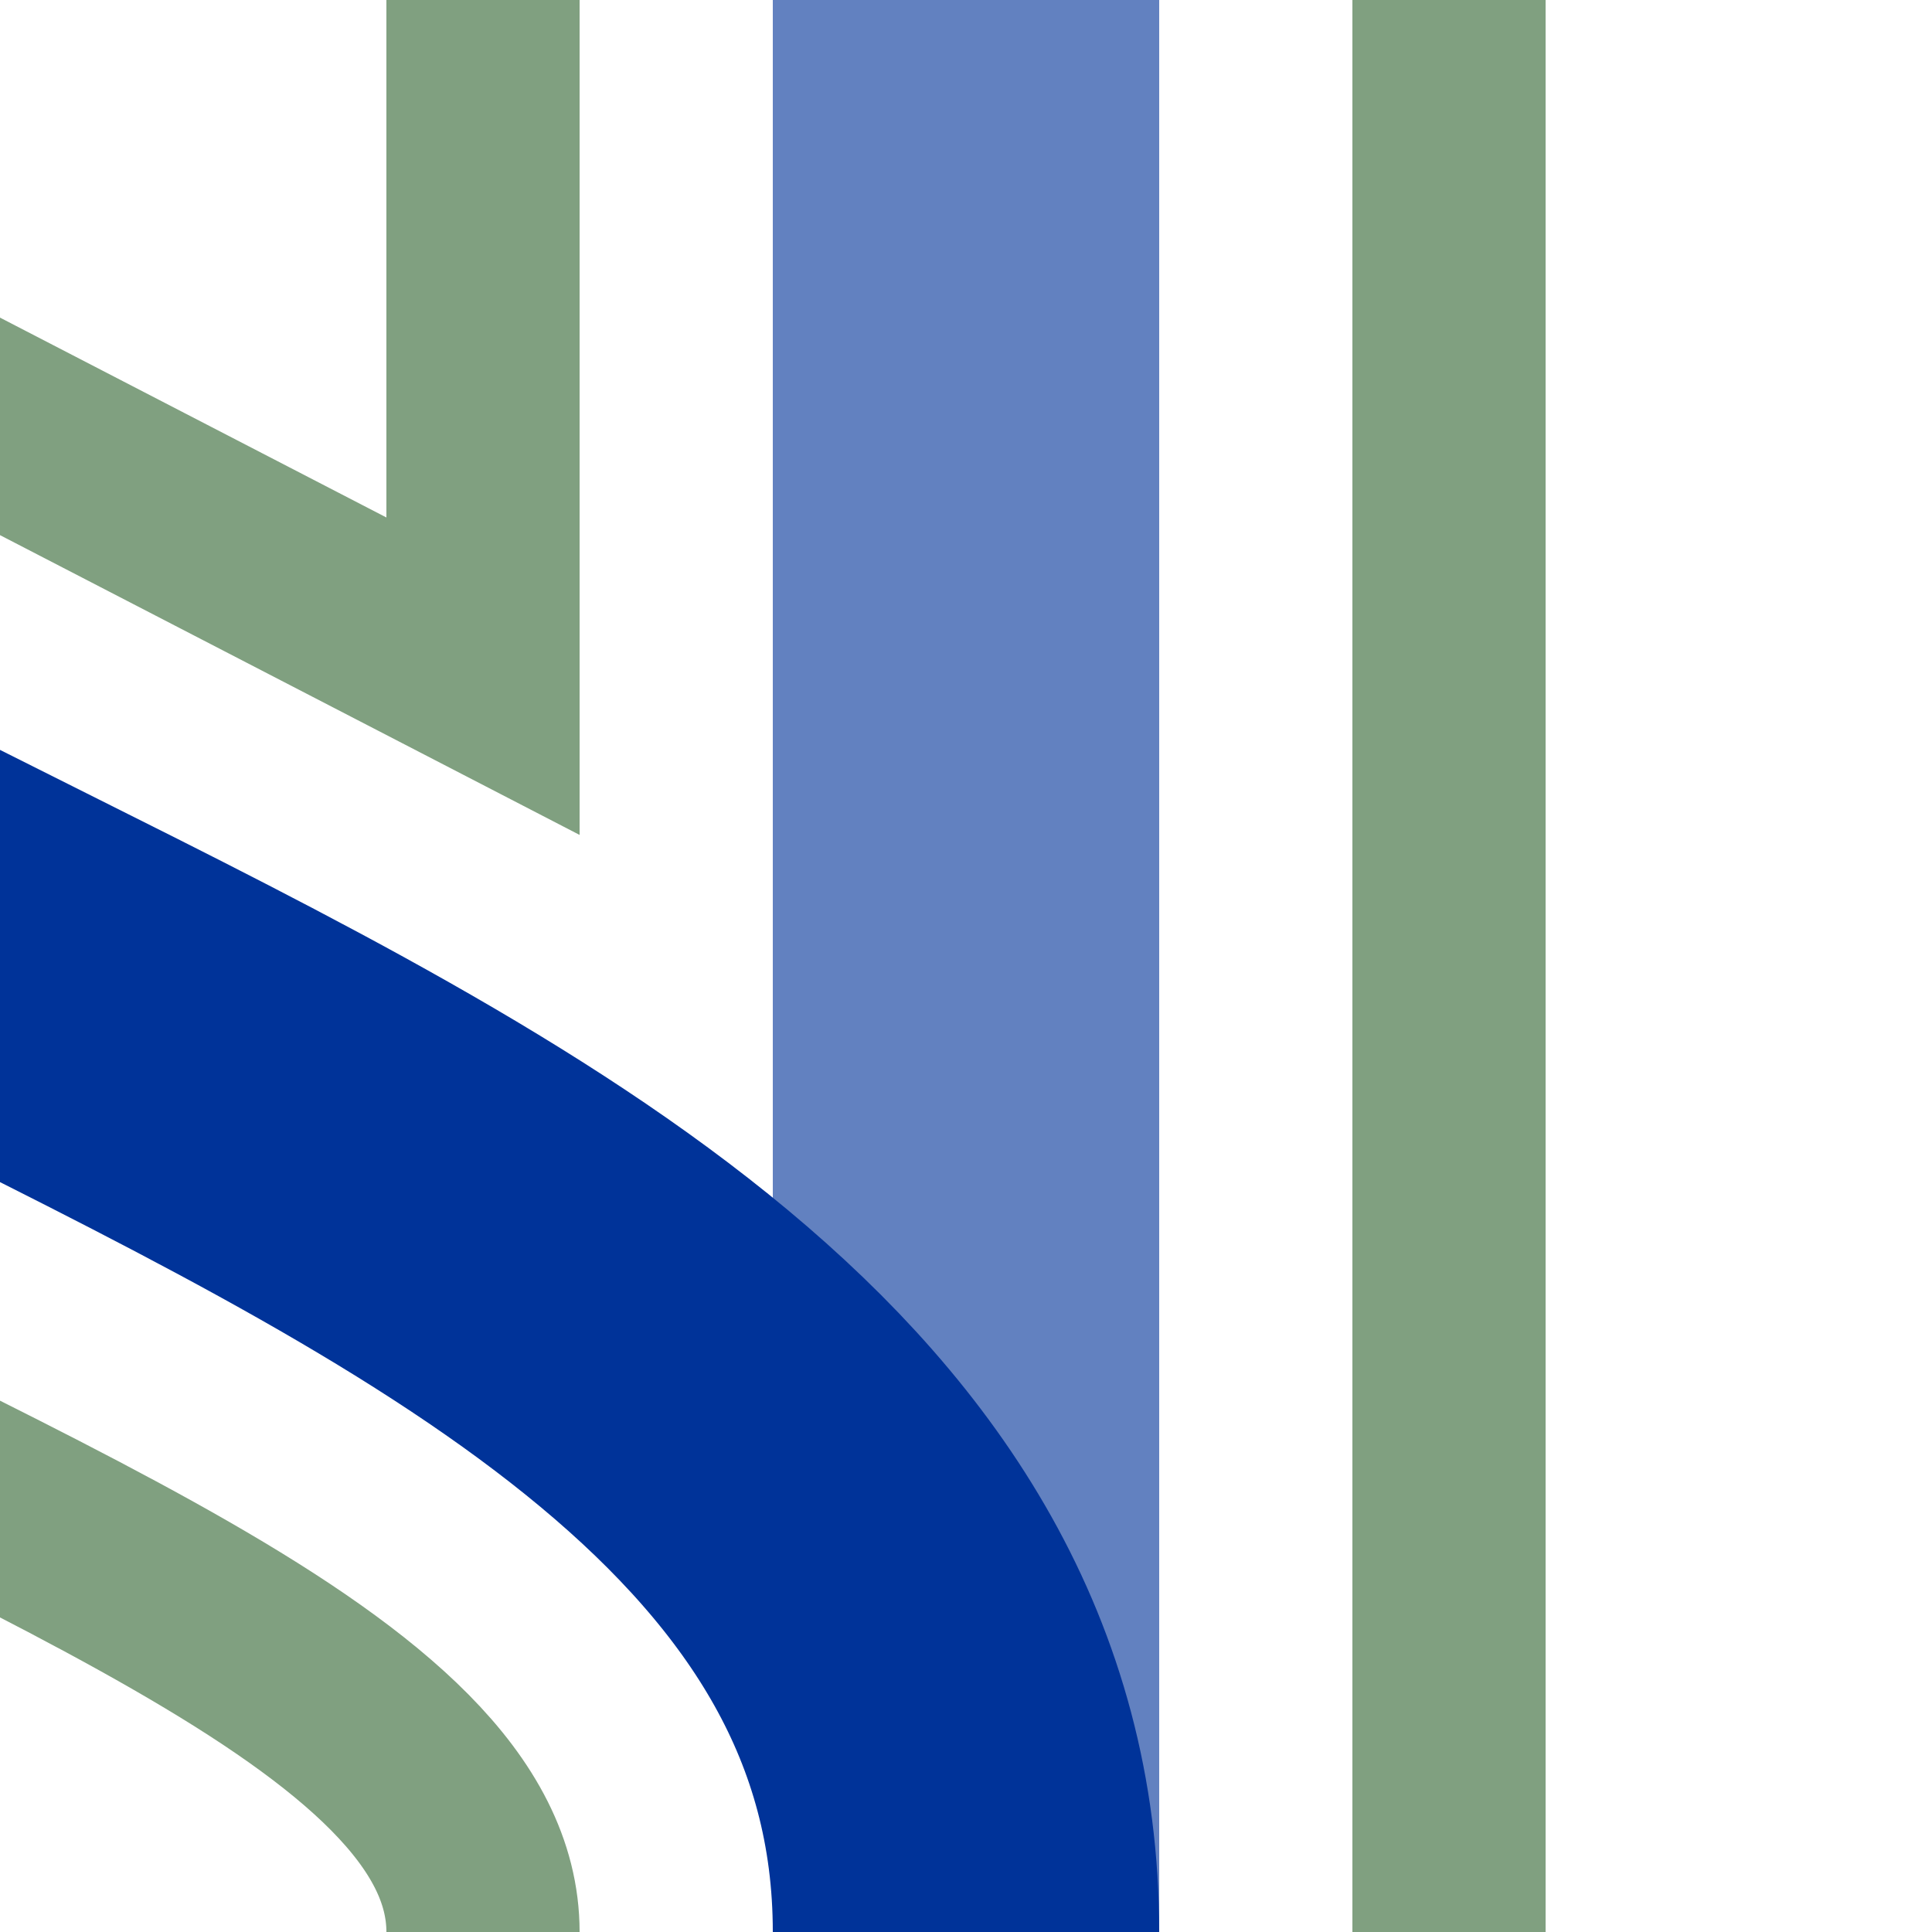
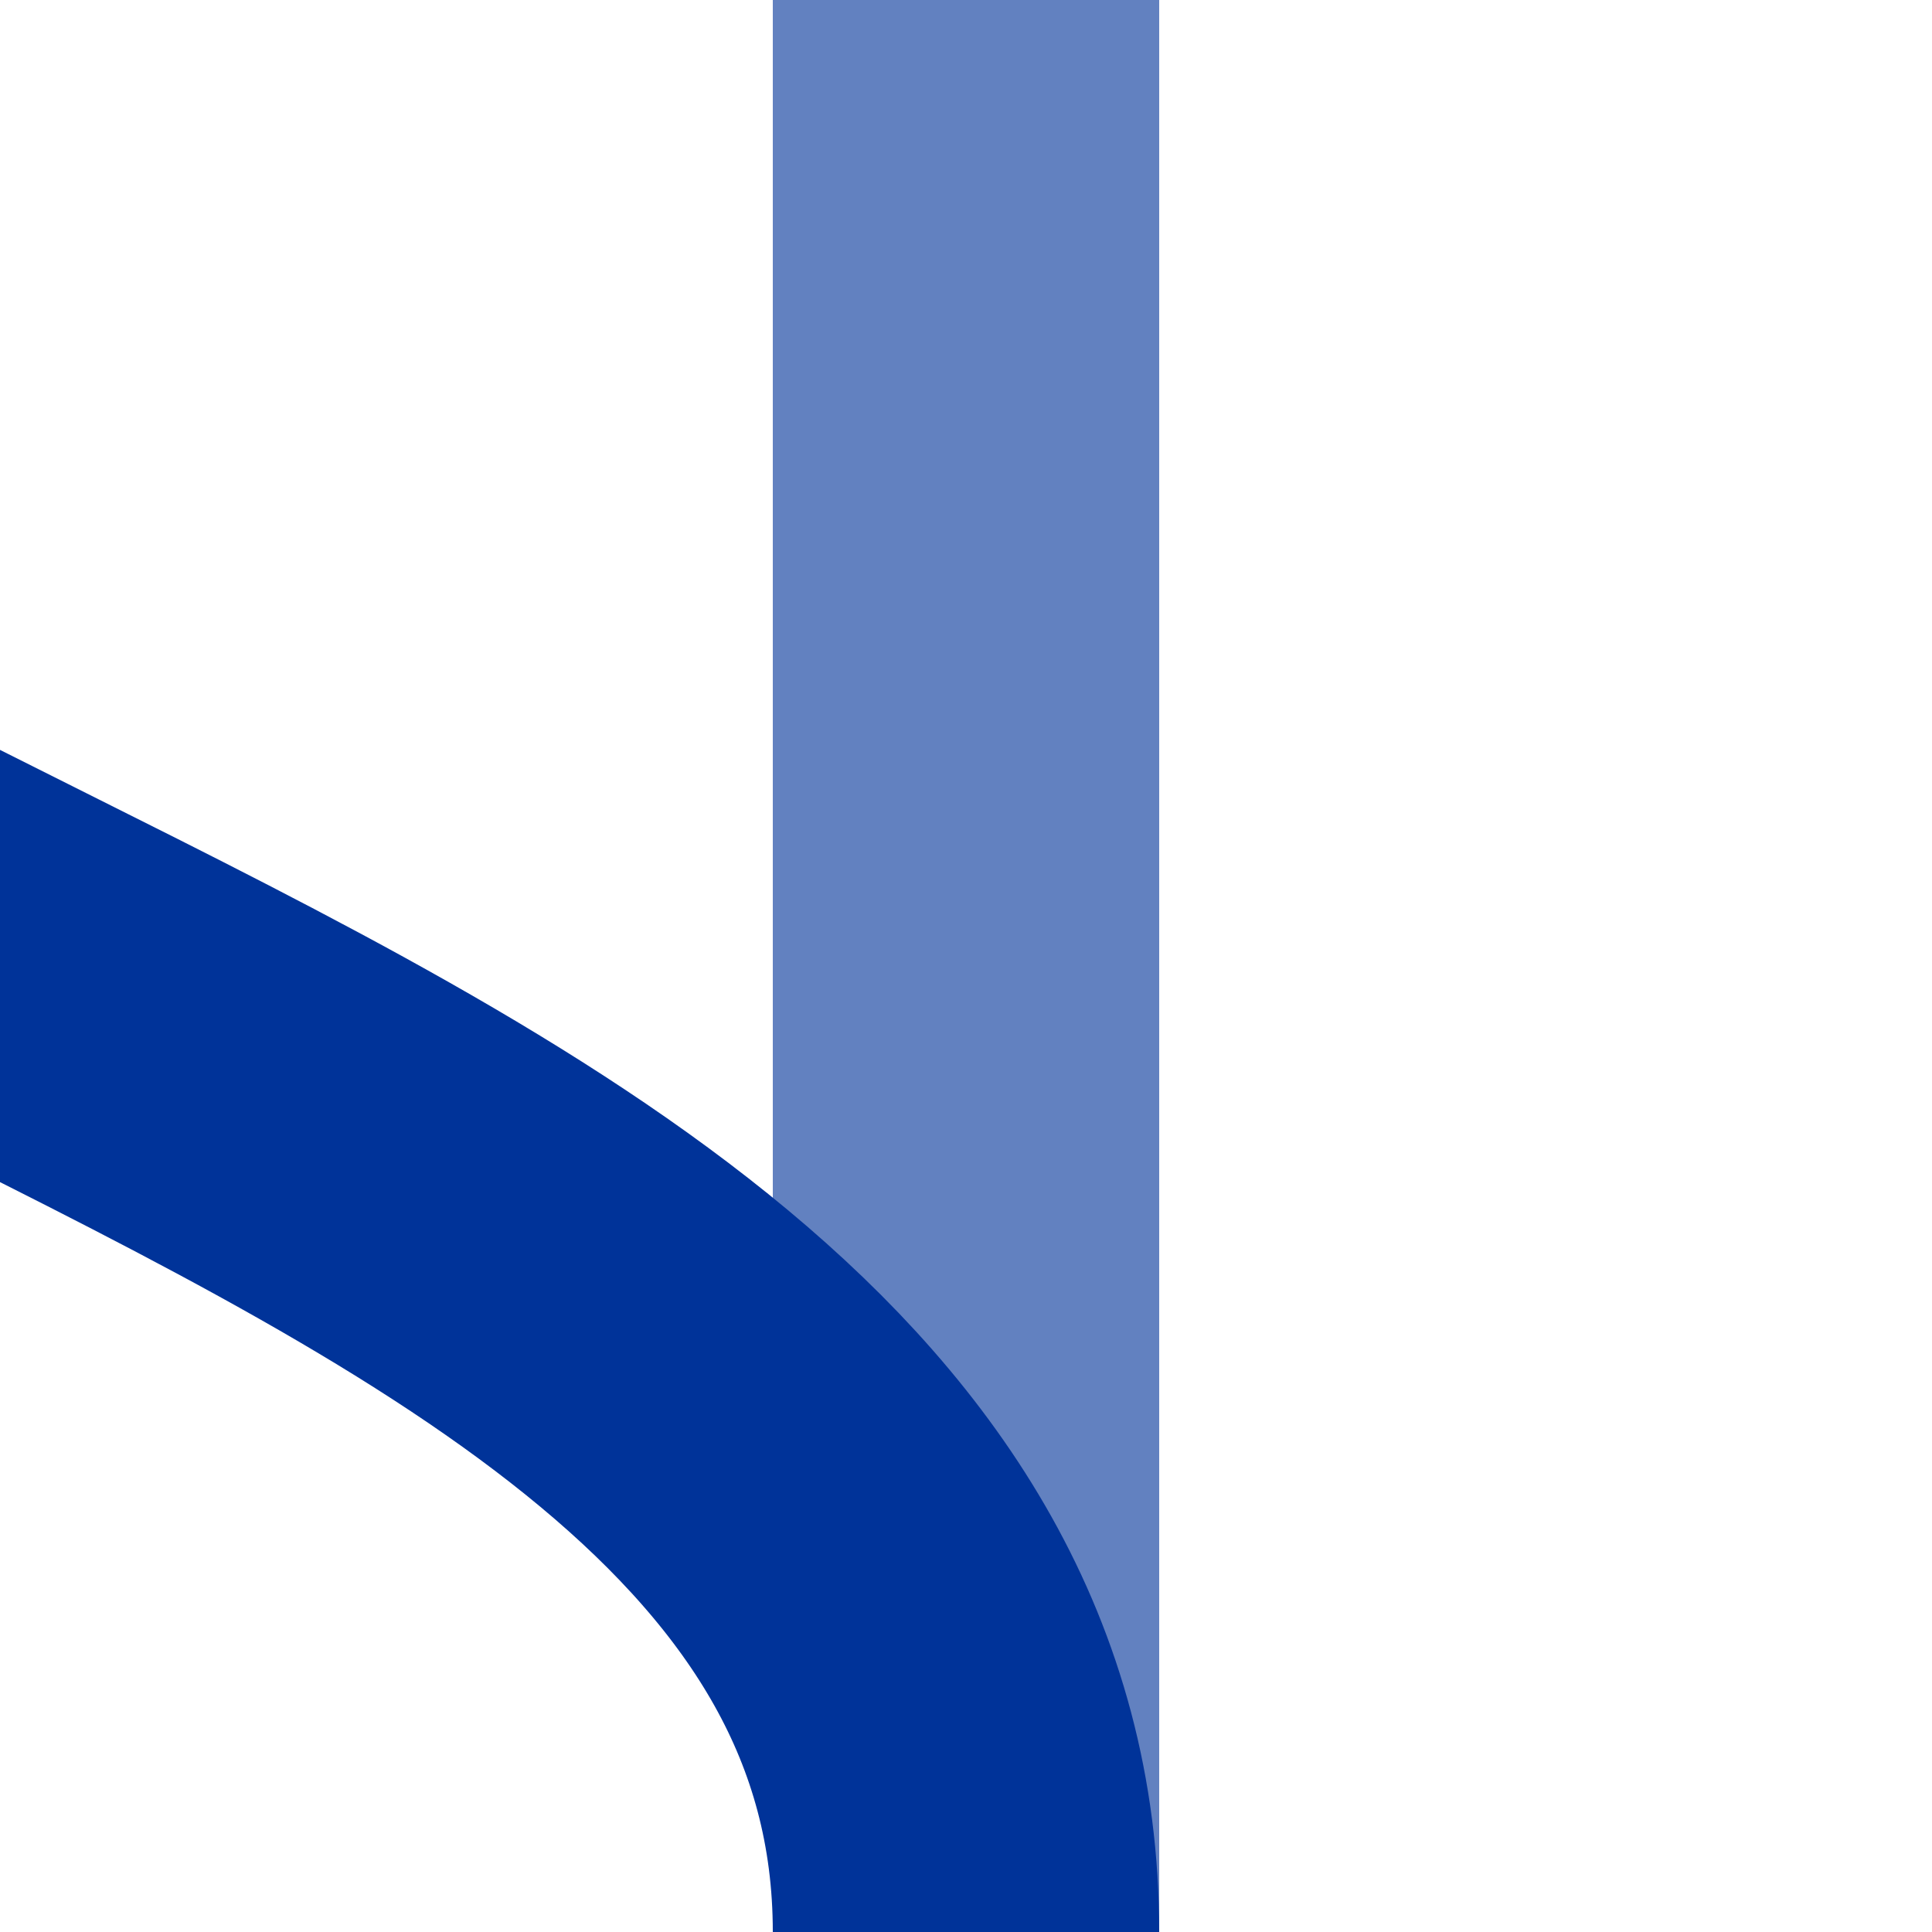
<svg xmlns="http://www.w3.org/2000/svg" height="500" width="500">
  <title>xhKRWg+r</title>
  <g fill="none" stroke-width="100">
    <path d="M 250,0 V 500" stroke="#6281C0" />
    <path d="M -250,0 C -250,250 250,250 250,500" stroke="#003399" />
-     <path d="M 375,0 V 500 M 125,0 V 175 L -20,100 M 125,500 M 125,500 C 125,375 -375,330 -375,0" stroke="#80A080" stroke-width="50" />
  </g>
</svg>